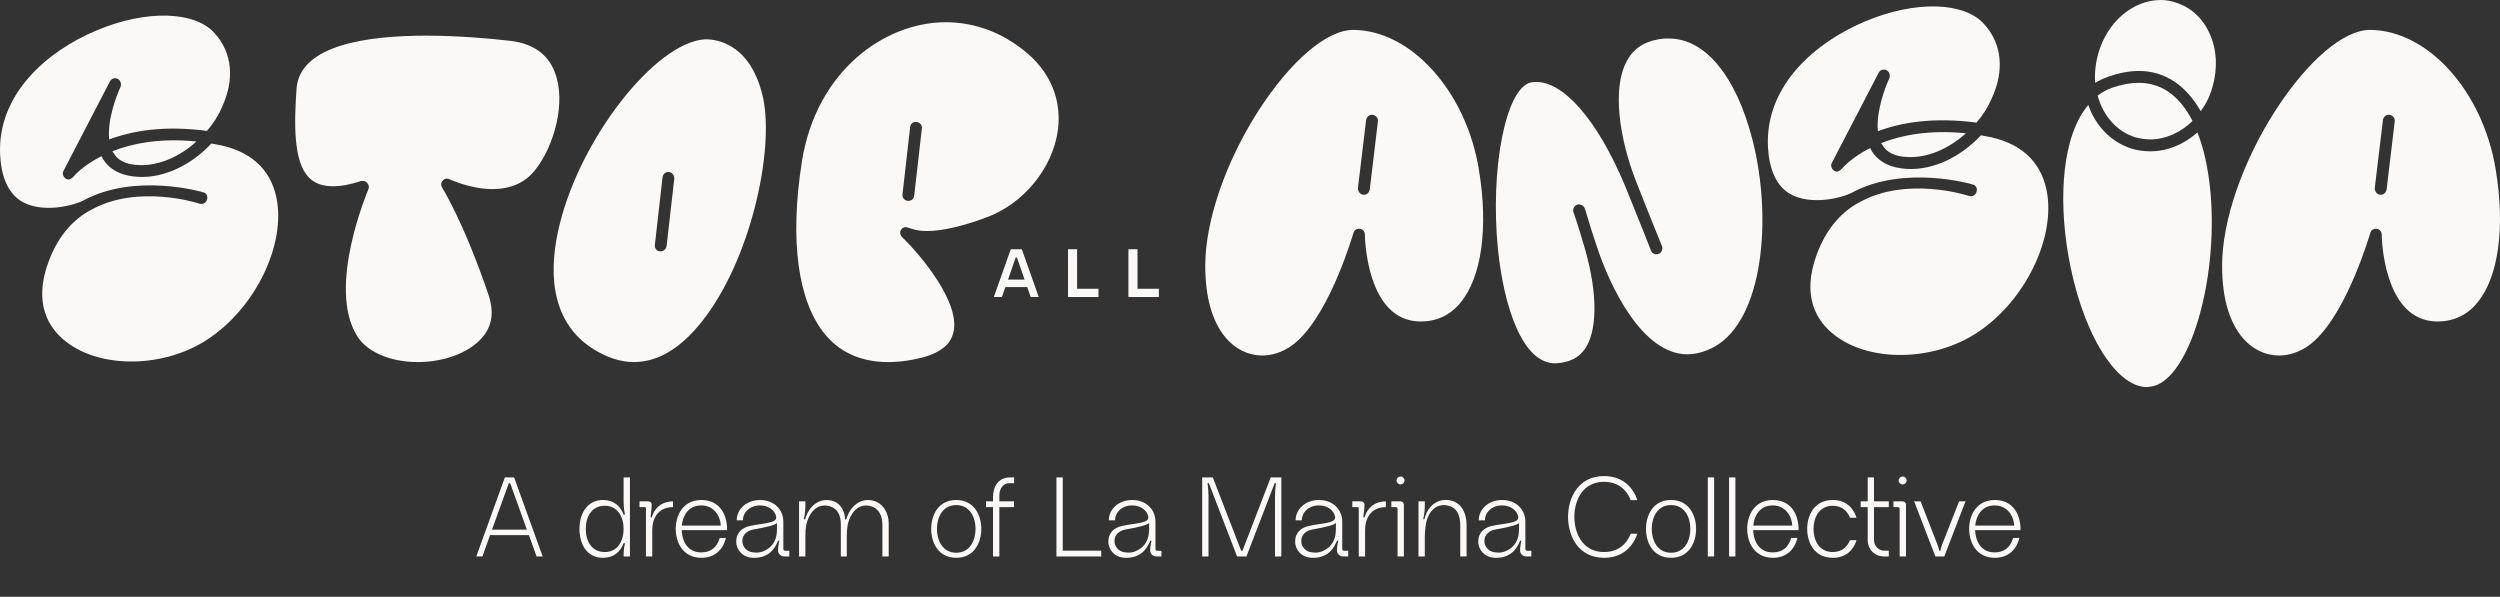
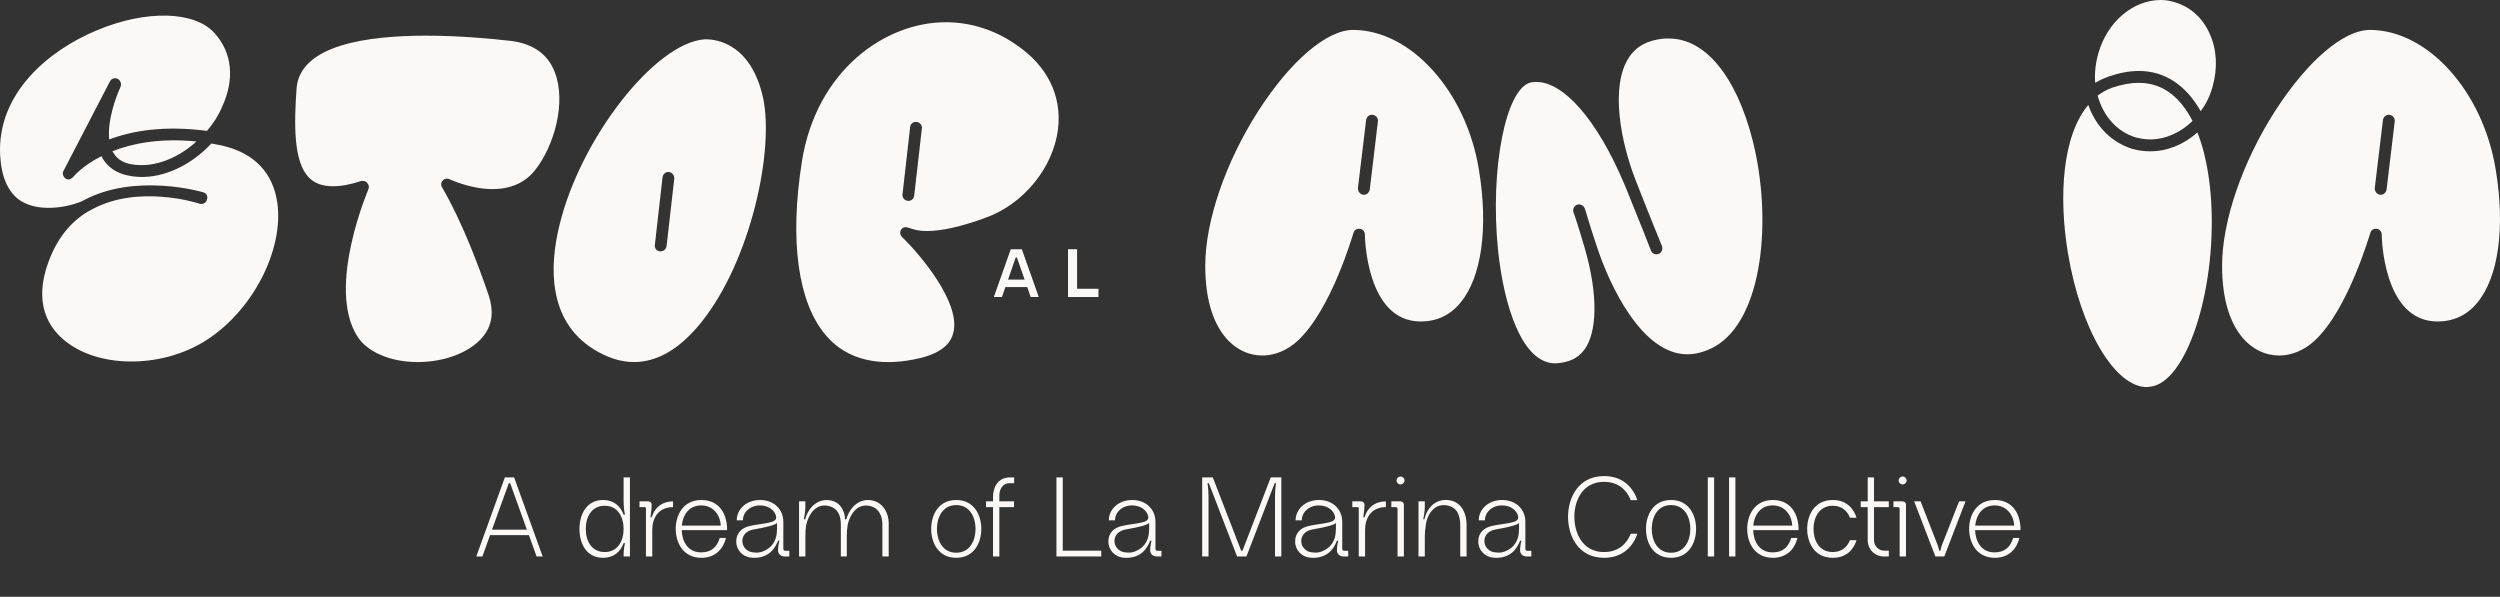
<svg xmlns="http://www.w3.org/2000/svg" width="310" height="74" viewBox="0 0 310 74" fill="none">
  <rect x="0" y="0" width="310" height="74" fill="#333333" stroke="none" />
  <path d="M125.983 5.532C129.89 8.157 131.693 11.891 131.192 16.029C130.591 20.823 126.885 25.365 122.126 27.03C119.221 28.09 116.817 28.645 114.914 28.645C114.163 28.645 113.662 28.544 113.311 28.443C112.961 28.343 112.811 28.292 112.811 28.292C112.41 28.141 112.059 28.09 111.809 28.393C111.558 28.645 111.558 29.099 111.859 29.402C114.013 31.471 119.322 37.678 118.17 41.413C117.719 43.028 116.016 44.087 113.211 44.592C109.305 45.349 105.148 44.844 102.393 41.564C98.937 37.477 97.885 29.856 99.438 20.016C101.241 8.712 109.755 2.757 117.268 2.757C120.373 2.757 123.379 3.716 125.983 5.532ZM113.362 24.255L114.313 15.928C114.363 15.524 114.063 15.171 113.662 15.121C113.261 15.07 112.911 15.323 112.861 15.726L111.909 24.104C111.859 24.507 112.16 24.86 112.56 24.911H112.61C113.011 24.911 113.311 24.659 113.362 24.255Z" fill="#FCF8F5" />
  <path d="M94.626 12.143C96.029 18.804 93.023 32.379 87.013 39.899C84.359 43.229 81.554 44.895 78.599 44.895C76.946 44.895 75.293 44.34 73.641 43.33C67.881 39.747 68.131 32.934 69.383 27.888C71.988 17.139 81.203 5.33 87.364 4.876C87.364 4.876 87.414 4.876 87.564 4.876C88.816 4.876 93.124 5.381 94.626 12.143ZM82.656 30.512L83.608 22.185C83.658 21.782 83.357 21.378 82.956 21.328C82.556 21.277 82.205 21.58 82.155 21.983L81.203 30.361C81.153 30.764 81.404 31.118 81.804 31.168C81.855 31.168 81.905 31.168 81.905 31.168C82.255 31.168 82.606 30.916 82.656 30.512Z" fill="#FCF8F5" />
  <path d="M68.778 8.914C70.28 12.699 68.677 18.2 66.323 21.127C65.071 22.691 63.268 23.448 61.065 23.448C58.31 23.448 55.806 22.237 55.756 22.237C55.455 22.085 55.104 22.136 54.904 22.388C54.654 22.641 54.654 22.994 54.854 23.297C54.854 23.347 57.459 27.384 60.614 36.67C61.215 38.537 61.065 40.152 60.063 41.514C58.61 43.533 55.355 44.896 51.799 44.896C48.393 44.896 45.488 43.634 44.286 41.666C40.48 35.61 45.638 23.599 45.688 23.448C45.789 23.196 45.739 22.893 45.538 22.691C45.438 22.54 45.238 22.439 45.037 22.439C44.937 22.439 44.887 22.439 44.787 22.439C43.435 22.893 42.283 23.095 41.281 23.095C39.979 23.095 38.977 22.742 38.226 21.934C36.373 19.916 36.473 15.273 36.773 10.983C37.174 5.533 45.688 4.423 52.8 4.423C56.857 4.423 60.814 4.776 63.419 5.079C66.073 5.432 67.926 6.694 68.778 8.914Z" fill="#FCF8F5" />
  <path d="M13.942 18.755C16.346 17.796 19.802 17.089 24.36 17.543C22.256 19.461 19.651 20.571 17.247 20.47C15.645 20.42 14.593 19.915 14.042 18.906C13.992 18.855 13.942 18.805 13.942 18.755ZM34.276 24.508C35.478 30.311 31.672 38.183 25.762 42.069C20.353 45.652 12.439 45.753 8.132 42.322C6.078 40.707 4.075 37.679 6.028 32.43C7.13 29.453 8.833 27.485 10.836 26.274L11.488 25.921C17.147 22.893 24.36 25.113 24.76 25.264C25.161 25.365 25.561 25.163 25.662 24.76C25.812 24.356 25.612 23.952 25.211 23.851C25.111 23.801 16.747 21.379 10.336 24.861C9.334 25.416 5.227 26.576 2.572 24.911C1.02 23.902 0.168 21.984 0.018 19.259C-0.383 11.639 5.928 6.29 11.989 3.766C18.099 1.193 24.159 1.344 26.613 4.12C28.817 6.542 29.118 9.873 27.515 13.304C27.064 14.364 26.413 15.373 25.662 16.231C20.303 15.525 16.346 16.231 13.541 17.291C13.291 14.97 14.393 11.942 14.944 10.781C15.094 10.377 14.944 9.974 14.593 9.772C14.242 9.62 13.842 9.721 13.641 10.075L7.881 21.177C7.681 21.48 7.831 21.934 8.132 22.136C8.432 22.337 8.733 22.287 9.084 21.934C9.134 21.883 10.185 20.571 12.589 19.36C12.64 19.461 12.69 19.562 12.74 19.663C13.591 21.076 15.094 21.833 17.197 21.934C20.353 22.085 23.708 20.47 26.213 17.796C26.413 17.846 26.613 17.846 26.764 17.897C30.921 18.603 33.525 20.874 34.276 24.508Z" fill="#FCF8F5" />
  <path d="M309.471 21.05C310.683 28.321 309.774 34.474 307.148 37.575C305.886 39.101 304.219 39.864 302.25 39.864C295.433 39.864 295.333 29.186 295.333 29.084C295.333 28.728 295.08 28.423 294.727 28.372C294.323 28.321 294.02 28.524 293.919 28.88C293.868 28.982 291.192 38.389 287.001 42.253C285.739 43.423 284.173 44.084 282.608 44.084C279.326 44.084 275.539 41.135 275.539 32.948C275.539 27.406 278.064 20.084 282.103 13.779C286.092 7.575 290.586 3.711 293.868 3.711C301.038 3.711 307.906 11.338 309.471 21.05ZM295.938 23.491L296.948 15.05C296.999 14.643 296.696 14.287 296.292 14.236C295.888 14.185 295.534 14.491 295.484 14.897L294.474 23.287C294.424 23.694 294.727 24.101 295.131 24.152C295.181 24.152 295.181 24.152 295.232 24.152C295.585 24.152 295.888 23.846 295.938 23.491Z" fill="#FCF8F5" />
  <path d="M273.995 4.169C274.904 6.153 275.005 8.492 274.349 10.78C274.046 11.898 273.541 12.915 272.884 13.78C271.067 10.576 268.441 8.797 265.209 8.797C264.048 8.797 262.735 9.051 261.422 9.508C260.867 9.712 260.311 9.966 259.806 10.271C259.705 9.051 259.857 7.78 260.21 6.559C261.321 2.695 264.502 0 267.936 0C268.542 0 269.148 0.102 269.754 0.305C271.622 0.864 273.137 2.237 273.995 4.169ZM271.874 15C270.41 16.424 268.542 17.288 266.623 17.288C266.017 17.288 265.411 17.186 264.805 17.034C262.483 16.322 260.766 14.339 260.109 11.848C260.665 11.441 261.22 11.136 261.877 10.881C263.088 10.475 264.199 10.271 265.209 10.271C268.441 10.271 270.511 12.356 271.874 15ZM274.197 25.169C274.803 36.203 271.067 47.492 266.623 47.949C266.472 47.949 266.371 48 266.219 48C262.23 48 257.989 40.831 256.423 31.373C255.262 24.407 255.716 16.831 258.948 13.017C259.857 15.61 261.776 17.644 264.401 18.458C265.108 18.661 265.866 18.763 266.623 18.763C268.794 18.763 270.814 17.898 272.48 16.424C273.793 19.729 274.096 23.441 274.197 25.169Z" fill="#FCF8F5" />
-   <path d="M233.267 17.745C235.691 16.779 239.175 16.067 243.77 16.525C241.649 18.457 239.023 19.576 236.6 19.474C234.984 19.423 233.923 18.915 233.368 17.898C233.317 17.847 233.267 17.796 233.267 17.745ZM253.768 23.542C254.979 29.389 251.142 37.322 245.184 41.237C239.73 44.847 231.752 44.949 227.41 41.491C225.339 39.864 223.32 36.813 225.289 31.525C226.4 28.525 228.117 26.542 230.136 25.322L230.793 24.966C236.499 21.915 243.77 24.152 244.174 24.305C244.578 24.406 244.982 24.203 245.083 23.796C245.234 23.389 245.032 22.983 244.628 22.881C244.527 22.83 236.095 20.389 229.631 23.898C228.621 24.457 224.481 25.627 221.805 23.949C220.239 22.932 219.381 21 219.23 18.254C218.826 10.576 225.188 5.186 231.298 2.644C237.458 0.05 243.568 0.203 246.042 3C248.264 5.44 248.567 8.796 246.951 12.254C246.496 13.322 245.84 14.338 245.083 15.203C239.68 14.491 235.691 15.203 232.863 16.271C232.611 13.932 233.721 10.881 234.277 9.711C234.428 9.305 234.277 8.898 233.923 8.694C233.57 8.542 233.166 8.644 232.964 9L227.157 20.186C226.955 20.491 227.107 20.949 227.41 21.152C227.713 21.355 228.016 21.305 228.369 20.949C228.42 20.898 229.48 19.576 231.904 18.355C231.954 18.457 232.005 18.559 232.055 18.661C232.913 20.084 234.428 20.847 236.549 20.949C239.73 21.101 243.113 19.474 245.638 16.779C245.84 16.83 246.042 16.83 246.193 16.881C250.384 17.593 253.01 19.881 253.768 23.542Z" fill="#FCF8F5" />
  <path d="M217.311 17.339C219.785 27.05 218.674 39.61 212.564 43.017C211.403 43.627 210.292 43.932 209.231 43.932C203.627 43.932 199.587 35.491 197.921 30.305C197.062 27.762 196.557 25.881 196.507 25.83C196.355 25.474 195.952 25.271 195.598 25.372C195.245 25.474 194.992 25.881 195.093 26.288C195.144 26.339 195.75 28.169 196.507 30.762C198.224 36.712 198.022 41.237 196.456 43.373C195.649 44.44 194.538 44.949 192.972 45.05C188.731 45.203 186.459 37.83 185.752 30.966C184.742 20.949 186.711 10.881 189.842 10.22C190.044 10.169 190.296 10.169 190.549 10.169C193.78 10.169 197.971 14.593 201.506 23.034C203.273 27.356 204.687 30.966 204.738 31.118C204.889 31.474 205.343 31.627 205.697 31.474C206.05 31.322 206.202 30.915 206.101 30.559C206.101 30.508 204.586 26.898 202.869 22.474C200.9 17.491 199.688 10.678 201.96 7.169C202.869 5.745 204.283 4.983 206.353 4.779C206.555 4.779 206.757 4.779 206.959 4.779C211.453 4.779 215.291 9.457 217.311 17.339Z" fill="#FCF8F5" />
  <path d="M183.384 21.05C184.596 28.321 183.687 34.474 181.061 37.575C179.799 39.101 178.133 39.864 176.163 39.864C169.347 39.864 169.246 29.186 169.246 29.084C169.246 28.728 168.993 28.423 168.64 28.372C168.236 28.321 167.933 28.524 167.832 28.88C167.781 28.982 165.105 38.389 160.914 42.253C159.652 43.423 158.086 44.084 156.521 44.084C153.239 44.084 149.452 41.135 149.452 32.948C149.452 27.406 151.977 20.084 156.016 13.779C160.005 7.575 164.499 3.711 167.781 3.711C174.951 3.711 181.819 11.338 183.384 21.05ZM169.852 23.491L170.861 15.05C170.912 14.643 170.609 14.287 170.205 14.236C169.801 14.185 169.448 14.491 169.397 14.897L168.387 23.287C168.337 23.694 168.64 24.101 169.044 24.152C169.094 24.152 169.094 24.152 169.145 24.152C169.498 24.152 169.801 23.846 169.852 23.491Z" fill="#FCF8F5" />
-   <path d="M141.049 30.905V35.807H143.701V36.831H139.925V30.905H141.049Z" fill="#FCF8F5" />
  <path d="M133.559 30.905V35.807H136.211V36.831H132.435V30.905H133.559Z" fill="#FCF8F5" />
  <path d="M126.709 30.905L128.807 36.831H127.8L127.381 35.596H124.67L124.242 36.831H123.235L125.333 30.905H126.709ZM124.997 34.673H127.053L126.097 31.93H125.946L124.997 34.673Z" fill="#FCF8F5" />
  <path d="M63.751 59.2L67.293 69H66.537L65.585 66.354H60.769L59.817 69H59.061L62.603 59.2H63.751ZM61.007 65.682H65.333L63.261 59.914H63.093L61.007 65.682ZM72.637 65.584C72.637 67.11 73.379 68.454 74.989 68.454C76.571 68.454 77.327 67.11 77.327 65.584C77.327 64.044 76.557 62.714 74.989 62.714C73.393 62.714 72.637 64.044 72.637 65.584ZM71.853 65.584C71.853 63.778 72.735 62 74.779 62C76.179 62 76.963 62.826 77.327 63.82H77.495C77.495 63.82 77.327 63.092 77.327 62.21V59.2H78.111V69H77.327V68.818C77.327 68.048 77.495 67.348 77.495 67.348H77.327C76.963 68.342 76.193 69.168 74.765 69.168C72.707 69.168 71.853 67.39 71.853 65.584ZM83.457 62.168V62.882C81.581 62.882 80.881 64.324 80.881 65.696V69H80.097V63.05C80.097 62.938 80.027 62.882 79.929 62.882H79.299V62.168H80.363C80.629 62.168 80.811 62.336 80.811 62.588C80.811 63.12 80.657 64.142 80.657 64.142H80.811C81.161 62.994 82.015 62.196 83.457 62.168ZM86.953 62.672C85.357 62.672 84.643 63.974 84.545 65.178H89.375C89.347 64.072 88.577 62.672 86.953 62.672ZM84.531 65.738C84.573 66.97 85.161 68.496 86.953 68.496C88.185 68.496 88.913 67.838 89.249 66.704H90.019C89.711 68.006 88.759 69.168 86.981 69.168C84.671 69.168 83.789 67.25 83.789 65.57C83.789 63.918 84.671 62 86.981 62C89.179 62 90.187 63.736 90.159 65.738H84.531ZM96.35 64.856C96.07 65.108 95.202 65.346 93.452 65.654C92.766 65.766 92.052 66.214 92.052 67.082C92.052 67.824 92.626 68.384 93.284 68.482C93.928 68.566 94.39 68.552 95.09 68.132C95.79 67.726 96.154 67.054 96.28 66.382C96.308 66.186 96.35 65.836 96.35 65.584V64.856ZM97.876 68.3V69H97.26C96.84 69 96.476 68.692 96.476 68.244C96.476 67.656 96.644 67.054 96.644 67.054H96.476C96.476 67.054 96.098 68.16 95.258 68.692C94.642 69.084 93.928 69.238 93.074 69.14C92.15 69.042 91.296 68.244 91.296 67.166C91.296 65.948 92.122 65.43 92.92 65.234C93.788 65.024 94.684 64.968 95.314 64.814C95.832 64.702 96.336 64.534 96.238 64.044C96.112 63.358 95.384 62.672 94.236 62.672C93.018 62.672 92.122 63.498 92.122 64.52H91.352C91.352 63.176 92.514 62 94.25 62C95.972 62 97.134 63.162 97.134 64.702V68.062C97.134 68.188 97.232 68.3 97.386 68.3H97.876ZM110.199 64.856V69H109.415V64.996C109.415 63.96 108.953 62.952 107.819 62.728C106.265 62.42 105.411 63.778 105.117 65.052C105.061 65.43 105.005 65.864 105.005 66.424V69H104.263V64.996C104.263 63.96 103.913 62.98 102.681 62.728C101.141 62.42 100.273 63.778 99.979 65.052C99.909 65.416 99.867 65.85 99.867 66.424V69H99.083V62.168H99.867V62.84C99.867 63.582 99.671 64.394 99.671 64.394H99.839C100.287 62.784 101.533 61.706 103.129 62.084C104.543 62.42 104.823 63.946 104.767 64.394H104.935C105.411 62.784 106.671 61.692 108.267 62.084C109.555 62.392 110.199 63.694 110.199 64.856ZM118.575 68.538C120.311 68.538 120.969 66.956 120.969 65.584C120.969 64.212 120.311 62.63 118.575 62.63C116.839 62.63 116.181 64.212 116.181 65.584C116.181 66.956 116.839 68.538 118.575 68.538ZM118.575 62C120.829 62 121.683 63.932 121.683 65.584C121.683 67.236 120.829 69.168 118.575 69.168C116.307 69.168 115.467 67.236 115.467 65.584C115.467 63.932 116.307 62 118.575 62ZM123.135 61.58C123.135 60.474 123.709 59.2 125.221 59.2H125.753V59.914H125.207C124.283 59.914 123.919 60.726 123.919 61.44V62.168H125.739V62.882H123.919V69H123.135V62.882H122.267V62.168H123.135V61.58ZM131.782 59.2V68.286H136.556V69L130.998 69V59.2H131.782ZM142.493 64.856C142.213 65.108 141.345 65.346 139.595 65.654C138.909 65.766 138.195 66.214 138.195 67.082C138.195 67.824 138.769 68.384 139.427 68.482C140.071 68.566 140.533 68.552 141.233 68.132C141.933 67.726 142.297 67.054 142.423 66.382C142.451 66.186 142.493 65.836 142.493 65.584V64.856ZM144.019 68.3V69H143.403C142.983 69 142.619 68.692 142.619 68.244C142.619 67.656 142.787 67.054 142.787 67.054H142.619C142.619 67.054 142.241 68.16 141.401 68.692C140.785 69.084 140.071 69.238 139.217 69.14C138.293 69.042 137.439 68.244 137.439 67.166C137.439 65.948 138.265 65.43 139.063 65.234C139.931 65.024 140.827 64.968 141.457 64.814C141.975 64.702 142.479 64.534 142.381 64.044C142.255 63.358 141.527 62.672 140.379 62.672C139.161 62.672 138.265 63.498 138.265 64.52H137.495C137.495 63.176 138.657 62 140.393 62C142.115 62 143.277 63.162 143.277 64.702V68.062C143.277 68.188 143.375 68.3 143.529 68.3H144.019ZM157.57 59.2L158.886 59.2V69H158.102V61.51C158.102 60.712 158.228 59.914 158.228 59.914H158.06L154.56 69H153.398L149.898 59.914H149.73C149.73 59.914 149.856 60.712 149.856 61.51V69H149.072V59.2H150.388L153.902 68.286H154.07L157.57 59.2ZM165.653 64.856C165.373 65.108 164.505 65.346 162.755 65.654C162.069 65.766 161.355 66.214 161.355 67.082C161.355 67.824 161.929 68.384 162.587 68.482C163.231 68.566 163.693 68.552 164.393 68.132C165.093 67.726 165.457 67.054 165.583 66.382C165.611 66.186 165.653 65.836 165.653 65.584V64.856ZM167.179 68.3V69H166.563C166.143 69 165.779 68.692 165.779 68.244C165.779 67.656 165.947 67.054 165.947 67.054H165.779C165.779 67.054 165.401 68.16 164.561 68.692C163.945 69.084 163.231 69.238 162.377 69.14C161.453 69.042 160.599 68.244 160.599 67.166C160.599 65.948 161.425 65.43 162.223 65.234C163.091 65.024 163.987 64.968 164.617 64.814C165.135 64.702 165.639 64.534 165.541 64.044C165.415 63.358 164.687 62.672 163.539 62.672C162.321 62.672 161.425 63.498 161.425 64.52H160.655C160.655 63.176 161.817 62 163.553 62C165.275 62 166.437 63.162 166.437 64.702V68.062C166.437 68.188 166.535 68.3 166.689 68.3H167.179ZM171.845 62.168V62.882C169.969 62.882 169.269 64.324 169.269 65.696V69H168.485V63.05C168.485 62.938 168.415 62.882 168.317 62.882H167.687V62.168H168.751C169.017 62.168 169.199 62.336 169.199 62.588C169.199 63.12 169.045 64.142 169.045 64.142H169.199C169.549 62.994 170.403 62.196 171.845 62.168ZM174.08 62.56V69H173.296V63.092C173.296 62.98 173.198 62.882 173.086 62.882H172.526V62.168H173.674C173.884 62.168 174.08 62.35 174.08 62.56ZM173.674 60.068C173.926 60.068 174.164 59.858 174.164 59.578C174.164 59.312 173.926 59.088 173.674 59.088C173.394 59.088 173.17 59.312 173.17 59.578C173.17 59.858 173.394 60.068 173.674 60.068ZM181.856 65.066V69H181.072V65.206C181.072 63.876 180.68 62.924 179.504 62.686C178.062 62.378 177.054 63.47 176.802 65.052C176.746 65.416 176.676 66.018 176.676 66.718V69H175.892V62.168H176.676V62.826C176.676 63.568 176.48 64.38 176.48 64.38H176.634C176.984 62.784 178.272 61.678 179.938 62.07C181.282 62.406 181.856 63.708 181.856 65.066ZM188.362 64.856C188.082 65.108 187.214 65.346 185.464 65.654C184.778 65.766 184.064 66.214 184.064 67.082C184.064 67.824 184.638 68.384 185.296 68.482C185.94 68.566 186.402 68.552 187.102 68.132C187.802 67.726 188.166 67.054 188.292 66.382C188.32 66.186 188.362 65.836 188.362 65.584V64.856ZM189.888 68.3V69H189.272C188.852 69 188.488 68.692 188.488 68.244C188.488 67.656 188.656 67.054 188.656 67.054H188.488C188.488 67.054 188.11 68.16 187.27 68.692C186.654 69.084 185.94 69.238 185.086 69.14C184.162 69.042 183.308 68.244 183.308 67.166C183.308 65.948 184.134 65.43 184.932 65.234C185.8 65.024 186.696 64.968 187.326 64.814C187.844 64.702 188.348 64.534 188.25 64.044C188.124 63.358 187.396 62.672 186.248 62.672C185.03 62.672 184.134 63.498 184.134 64.52H183.364C183.364 63.176 184.526 62 186.262 62C187.984 62 189.146 63.162 189.146 64.702V68.062C189.146 68.188 189.244 68.3 189.398 68.3H189.888ZM202.207 66.186H203.033C202.557 67.586 201.367 69.168 198.903 69.168C195.683 69.168 194.437 66.424 194.437 64.086C194.437 61.762 195.683 59.032 198.903 59.032C201.367 59.032 202.557 60.6 203.033 62.014H202.207C201.745 60.824 200.723 59.746 198.889 59.746C196.243 59.746 195.221 62.084 195.221 64.072C195.221 66.102 196.243 68.454 198.889 68.454C200.723 68.454 201.745 67.376 202.207 66.186ZM207.209 68.538C208.945 68.538 209.603 66.956 209.603 65.584C209.603 64.212 208.945 62.63 207.209 62.63C205.473 62.63 204.815 64.212 204.815 65.584C204.815 66.956 205.473 68.538 207.209 68.538ZM207.209 62C209.463 62 210.317 63.932 210.317 65.584C210.317 67.236 209.463 69.168 207.209 69.168C204.941 69.168 204.101 67.236 204.101 65.584C204.101 63.932 204.941 62 207.209 62ZM211.767 59.2H212.551V69H211.767V59.2ZM214.405 59.2H215.189V69H214.405V59.2ZM219.816 62.672C218.22 62.672 217.506 63.974 217.408 65.178H222.238C222.21 64.072 221.44 62.672 219.816 62.672ZM217.394 65.738C217.436 66.97 218.024 68.496 219.816 68.496C221.048 68.496 221.776 67.838 222.112 66.704H222.882C222.574 68.006 221.622 69.168 219.844 69.168C217.534 69.168 216.652 67.25 216.652 65.57C216.652 63.918 217.534 62 219.844 62C222.042 62 223.05 63.736 223.022 65.738H217.394ZM229.396 66.984H230.208C229.858 68.146 228.948 69.168 227.268 69.168C224.944 69.168 224.09 67.236 224.09 65.57C224.09 63.932 224.944 62 227.268 62C228.948 62 229.858 63.05 230.208 64.198H229.396C229.074 63.386 228.416 62.714 227.268 62.714C225.518 62.714 224.874 64.268 224.874 65.57C224.874 66.928 225.518 68.454 227.268 68.454C228.416 68.454 229.074 67.782 229.396 66.984ZM231.594 66.984V62.882H230.726V62.168H231.594V59.2H232.378V62.168H234.212V62.882H232.378V66.984C232.378 67.712 232.952 68.286 233.666 68.286C233.96 68.286 234.156 68.286 234.212 68.286V69C233.932 69 234.394 69 233.61 69C232.406 69 231.594 68.076 231.594 66.984ZM236.342 62.56V69H235.558V63.092C235.558 62.98 235.46 62.882 235.348 62.882H234.788V62.168H235.936C236.146 62.168 236.342 62.35 236.342 62.56ZM235.936 60.068C236.188 60.068 236.426 59.858 236.426 59.578C236.426 59.312 236.188 59.088 235.936 59.088C235.656 59.088 235.432 59.312 235.432 59.578C235.432 59.858 235.656 60.068 235.936 60.068ZM240.855 67.446L242.927 62.168H243.725L241.093 69H239.987L237.355 62.168H238.153L240.211 67.446C240.393 67.908 240.463 68.286 240.463 68.286H240.617C240.617 68.286 240.673 67.908 240.855 67.446ZM247.338 62.672C245.742 62.672 245.028 63.974 244.93 65.178H249.76C249.732 64.072 248.962 62.672 247.338 62.672ZM244.916 65.738C244.958 66.97 245.546 68.496 247.338 68.496C248.57 68.496 249.298 67.838 249.634 66.704H250.404C250.096 68.006 249.144 69.168 247.366 69.168C245.056 69.168 244.174 67.25 244.174 65.57C244.174 63.918 245.056 62 247.366 62C249.564 62 250.572 63.736 250.544 65.738H244.916Z" fill="#FCF8F5" />
</svg>